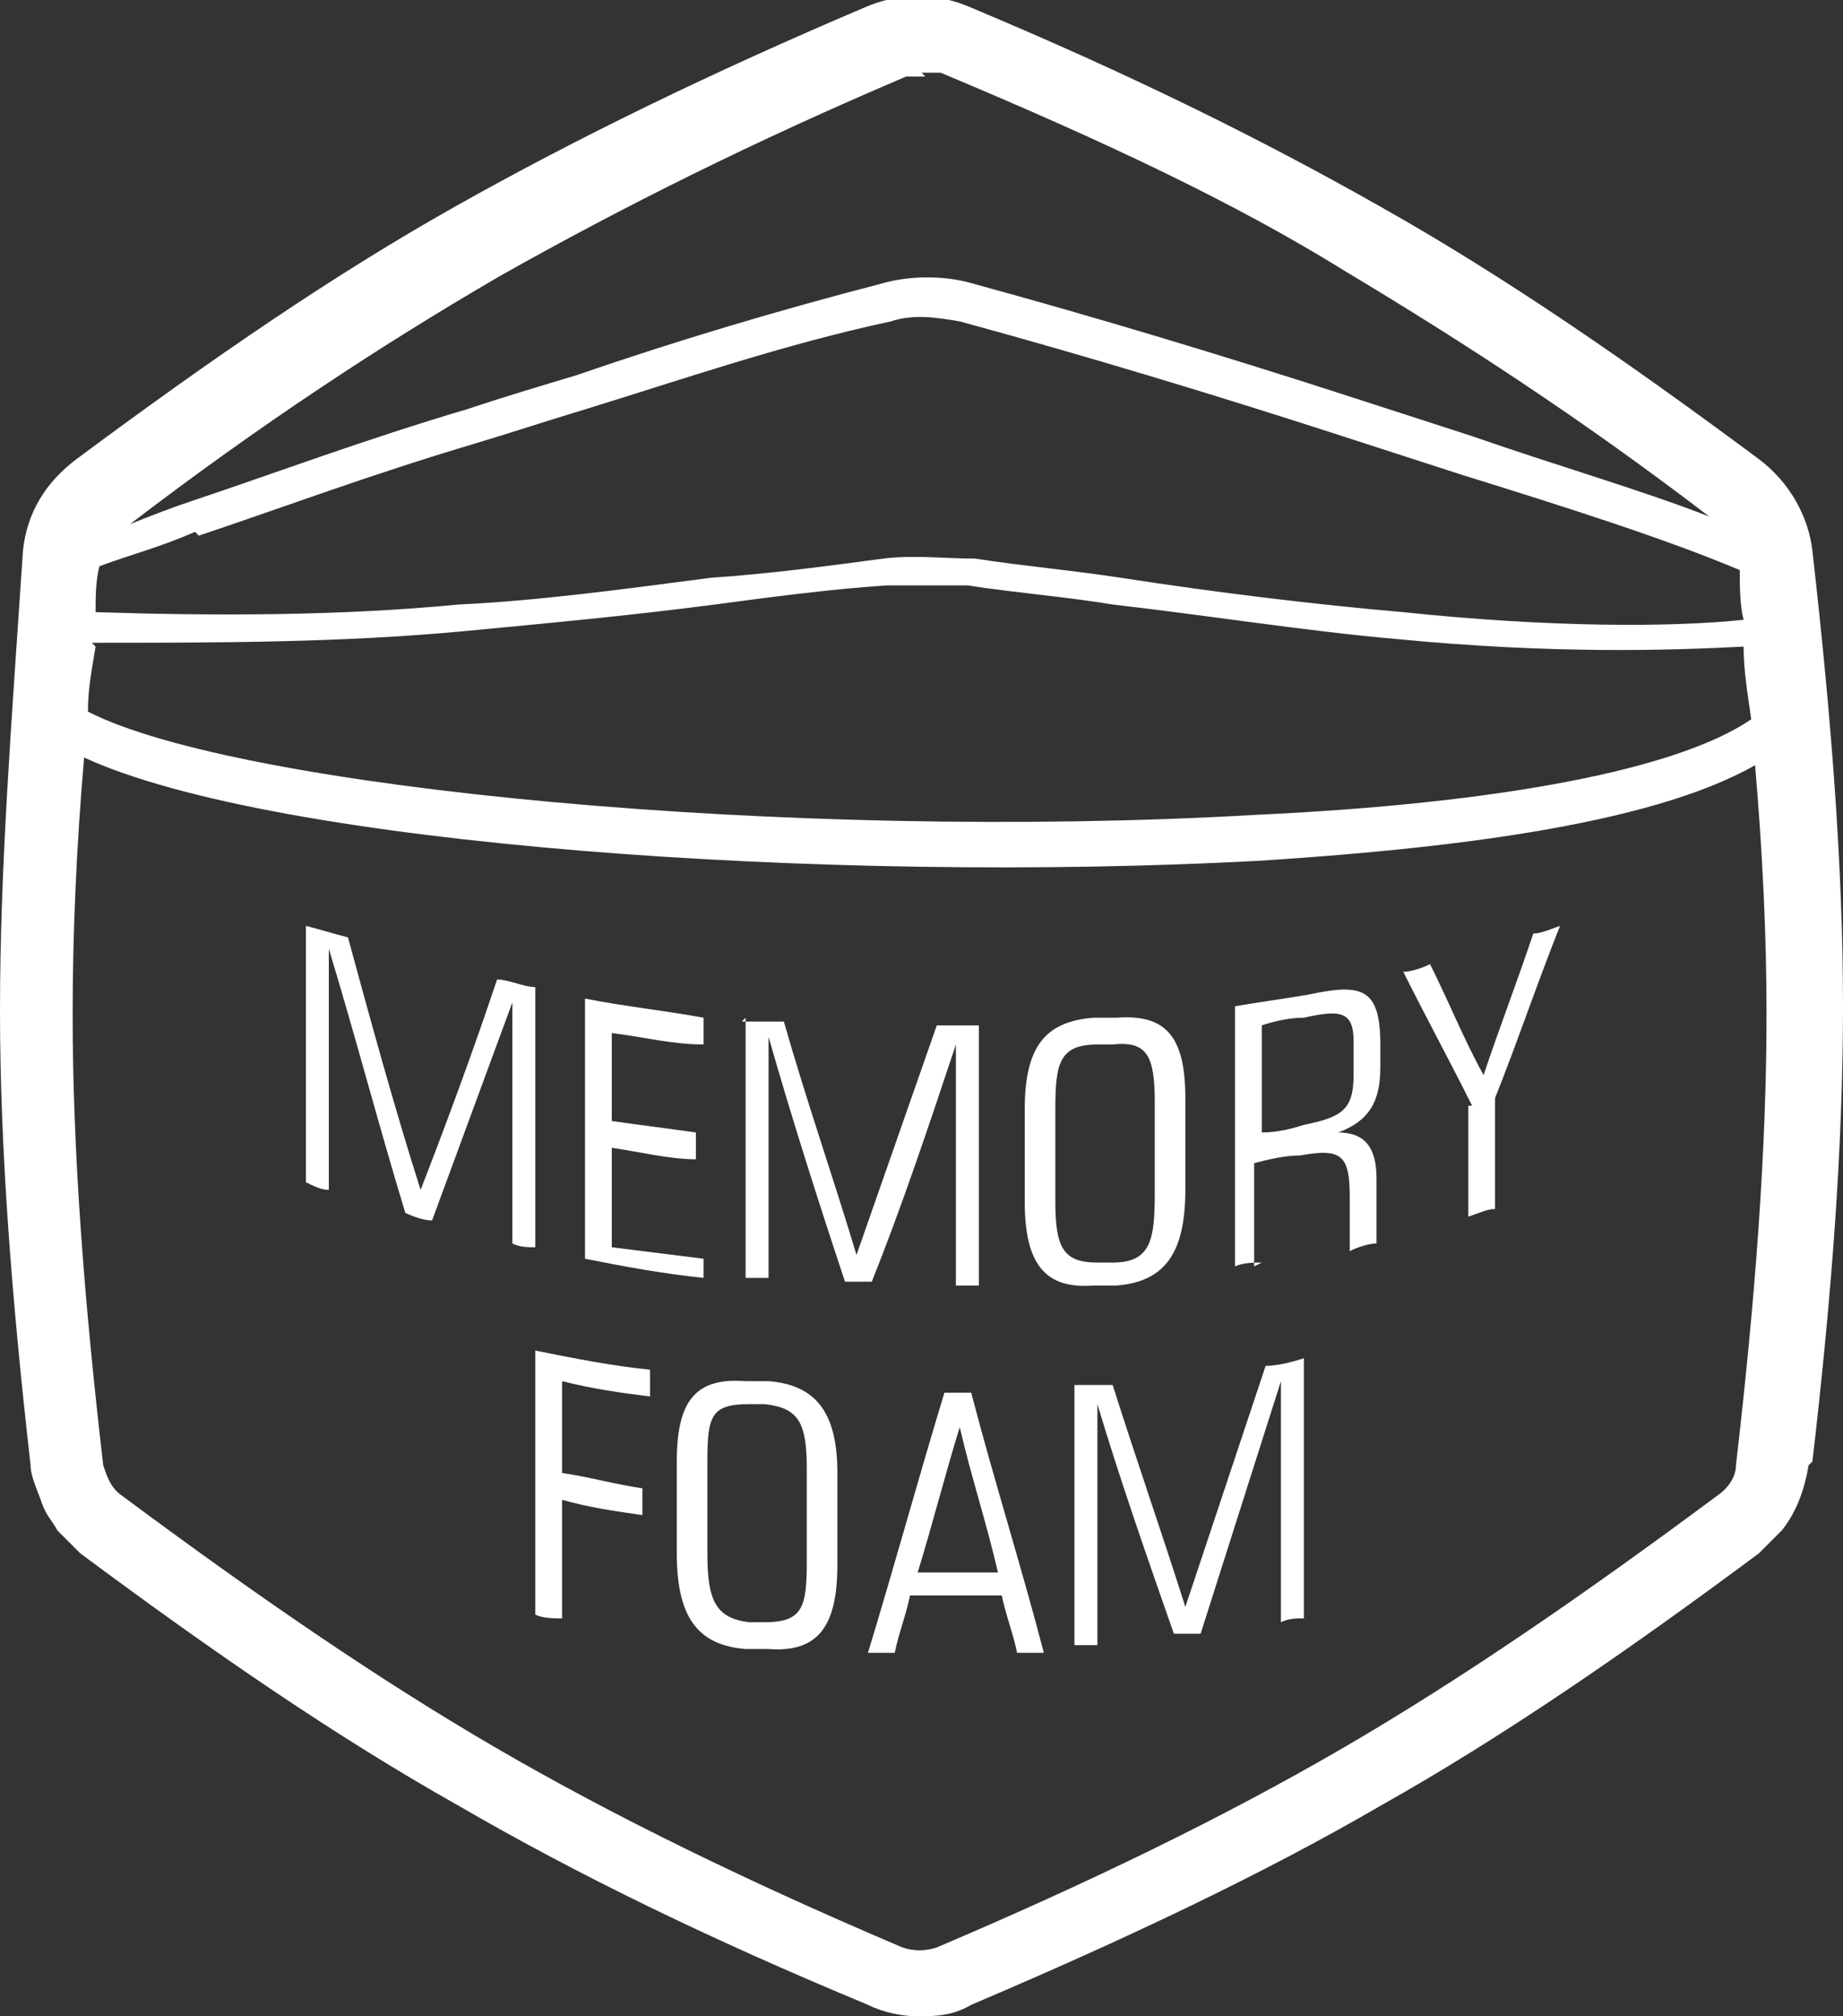
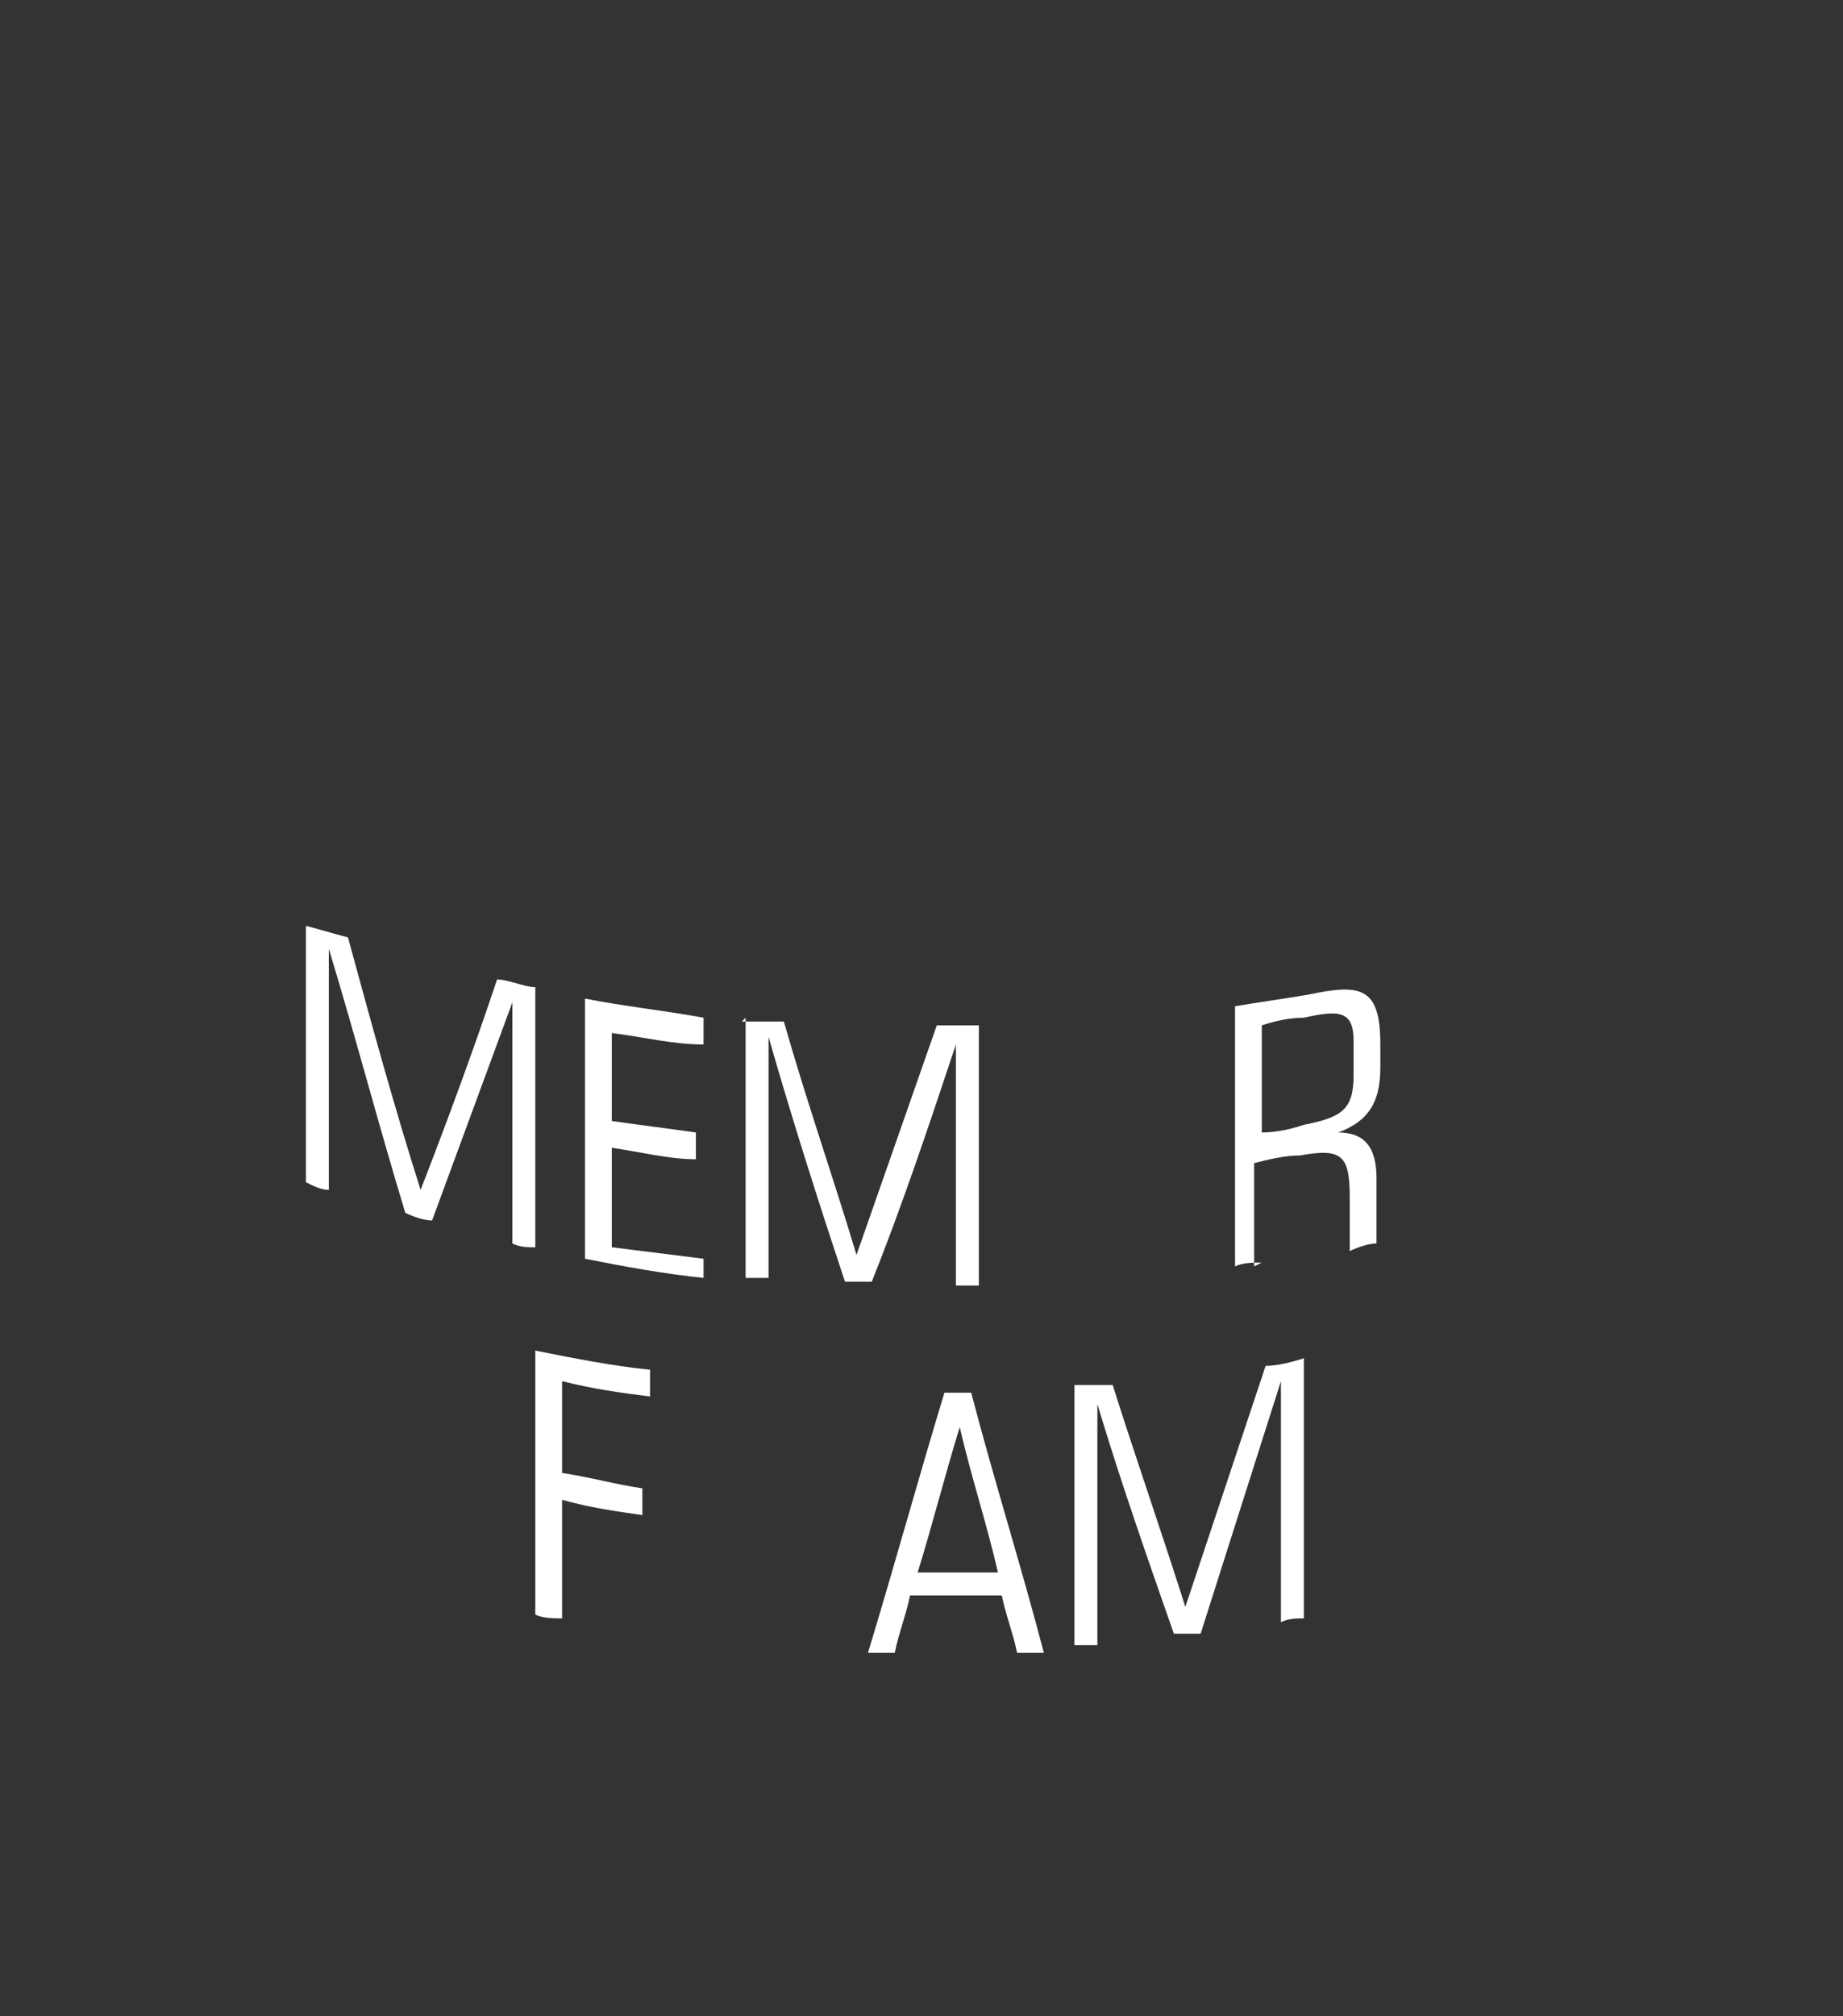
<svg xmlns="http://www.w3.org/2000/svg" id="b" viewBox="0 0 48.2 52.7">
  <rect x="0" y="0" width="48.2" height="52.7" fill="#333333" stroke="none" />
  <g id="c">
    <g id="d">
-       <path d="m47.4,38.2c.5-4.3.8-8.2.8-11.9,0-3.6-.3-7.5-.8-11.9-.1-.9-.6-1.8-1.4-2.4-3.5-2.6-6.7-4.8-9.9-6.6-3-1.7-6.4-3.4-10.7-5.2-.9-.4-1.9-.4-2.8,0-4,1.7-7.5,3.4-10.7,5.2-3.2,1.8-6.4,4-9.9,6.6-.8.6-1.3,1.4-1.4,2.4C.3,18.9,0,22.7,0,26.4c0,3.6.3,7.5.8,11.9,0,.3.2.7.3,1,.1.3.3.5.4.7,0,0,0,0,0,0,.2.2.4.4.6.6,3.5,2.6,6.7,4.8,9.9,6.6,3.1,1.8,6.6,3.5,10.7,5.2,0,0,0,0,0,0,.4.2.9.3,1.3.3s.9,0,1.4-.3c4-1.7,7.6-3.4,10.7-5.2,3.2-1.8,6.4-4,9.9-6.6.2-.2.4-.4.6-.6,0,0,0,0,0,0,.4-.5.6-1.1.7-1.7m-1.9,0c0,.3-.2.6-.5.8-3.5,2.6-6.7,4.8-9.8,6.6-3.1,1.8-6.6,3.5-10.6,5.2-.3.1-.6.1-.9,0-4-1.7-7.5-3.4-10.6-5.2-3.1-1.8-6.3-4-9.8-6.6-.3-.2-.4-.5-.5-.8-.5-4.3-.8-8.2-.8-11.8,0-2.1.1-4.4.3-6.7,5,2.3,19.5,3.3,30.7,2.7,4.7-.3,10.2-.9,13-2.5.2,2.3.3,4.5.3,6.5,0,3.6-.3,7.5-.8,11.8M24.1,1.9c.2,0,.3,0,.5,0,4.3,1.8,7.7,3.4,10.6,5.2,3,1.8,6.1,3.8,9.5,6.4-1.8-.7-3.9-1.3-6.2-2.1l-3.4-1.1c-3.1-1-6.4-2-9.7-2.9-.7-.2-1.6-.2-2.3,0-2.7.7-5.4,1.5-8,2.4-1,.3-2,.6-2.9.9-2.7.8-5.1,1.7-7.2,2.4-.6.2-1.1.4-1.6.6,3.4-2.6,6.6-4.7,9.7-6.5,3.2-1.8,6.6-3.5,10.6-5.2.1,0,.3,0,.5,0M5.2,14c2.1-.7,4.5-1.6,7.2-2.4,1-.3,1.9-.6,2.9-.9,2.6-.8,5.2-1.7,8-2.3.6-.2,1.2-.1,1.8,0,3.3.9,6.6,1.9,9.7,2.9l3.4,1.1c2.9.9,5.4,1.7,7.3,2.5,0,.4,0,.9.1,1.3-1.9.2-5.1.2-8.9-.2-2.3-.2-4.8-.5-7.4-.9-1.3-.2-2.5-.3-3.8-.5-.8,0-1.6-.1-2.4,0-1.5.2-3,.4-4.5.5-2.3.3-4.5.6-6.6.7-3.1.3-6.4.3-9.5.2,0-.4,0-.8.1-1.2.8-.3,1.6-.5,2.5-.9m-2.7,2.9c3.2,0,6.5,0,9.7-.3,2.1-.2,4.3-.4,6.6-.7,1.5-.2,3-.4,4.5-.5.7,0,1.4,0,2.1,0,1.3.2,2.6.3,3.8.5,2.6.3,5.1.7,7.4.9,4.1.4,7.2.3,9.1.2,0,.6.1,1.2.2,1.9-1.9,1.3-6.5,2.2-13,2.5-12.2.7-26.6-.7-30.5-2.7,0-.6.1-1.1.2-1.7" style="fill:#fff;" />
      <path d="m8,24.2c.4.1.7.2,1.1.3.6,2.2,1.2,4.4,1.9,6.6.7-1.8,1.4-3.7,2-5.5.3,0,.7.2,1,.2v6.8c-.2,0-.4,0-.6-.1v-6.3c-.7,1.9-1.4,3.8-2.1,5.7-.2,0-.5-.1-.7-.2-.7-2.3-1.3-4.6-2-6.9v6.3c-.2,0-.4-.1-.6-.2v-6.8Z" style="fill:#fff;" />
      <path d="m18.4,33.4c-1-.1-2.1-.3-3.1-.5v-6.8c1,.2,2,.3,3.1.5v.7c-.8,0-1.6-.2-2.4-.3v2.3c.7.1,1.5.2,2.2.3v.7c-.7,0-1.5-.2-2.2-.3v2.6c.8.1,1.6.2,2.4.3v.7Z" style="fill:#fff;" />
      <path d="m19.4,26.7c.4,0,.7,0,1.1,0,.6,2.1,1.3,4.1,1.9,6.1.7-2,1.4-4,2.1-6,.4,0,.7,0,1.1,0v6.8c-.2,0-.4,0-.6,0v-6.3c-.7,2.1-1.4,4.2-2.2,6.2-.2,0-.5,0-.7,0-.7-2.1-1.4-4.3-2-6.4v6.3c-.2,0-.4,0-.6,0v-6.8Z" style="fill:#fff;" />
-       <path d="m31,28.7v2.4c0,1.6-.5,2.4-1.8,2.5-.2,0-.4,0-.6,0-1.3.1-1.8-.6-1.8-2.2v-2.4c0-1.6.5-2.3,1.8-2.4.2,0,.4,0,.6,0,1.3-.1,1.8.5,1.8,2.1m-2.3-1.4c-1,0-1.1.5-1.1,1.7v2.4c0,1.2.2,1.6,1.1,1.6.1,0,.3,0,.4,0,1,0,1.1-.6,1.1-1.8v-2.4c0-1.2-.2-1.6-1.1-1.5-.1,0-.3,0-.4,0" style="fill:#fff;" />
      <path d="m33,33c-.2,0-.5,0-.7.1v-6.8c.6-.1,1.3-.2,1.9-.3,1.4-.3,1.9-.2,1.9,1.3v.6c0,.9-.3,1.4-1.1,1.7.7,0,1,.4,1,1.2v1.7c-.2,0-.5.1-.7.2v-1.4c0-1.1-.2-1.3-1.3-1.1-.4,0-.8.1-1.2.2v2.7Zm0-6.2v2.8c.4,0,.8-.1,1.1-.2,1-.2,1.3-.4,1.3-1.3v-.9c0-.8-.4-.8-1.3-.6-.4,0-.8.1-1.1.2" style="fill:#fff;" />
-       <path d="m38.5,28.9c-.6-1.2-1.2-2.3-1.8-3.5.2,0,.5-.1.7-.2.5,1,.9,2,1.4,2.9.4-1.2.9-2.5,1.3-3.7.2,0,.4-.1.7-.2-.6,1.5-1.1,3-1.7,4.5v2.9c-.2,0-.4.1-.7.2v-2.9Z" style="fill:#fff;" />
      <path d="m14,35.3c1,.2,2,.4,3,.5v.7c-.8-.1-1.5-.2-2.3-.4v2.4c.7.1,1.4.3,2.1.4v.7c-.7-.1-1.4-.2-2.1-.4v3.1c-.2,0-.5,0-.7-.1v-6.8Z" style="fill:#fff;" />
-       <path d="m21.9,38.5v2.4c0,1.6-.5,2.3-1.8,2.2-.2,0-.4,0-.6,0-1.3-.1-1.8-.9-1.8-2.5v-2.4c0-1.6.5-2.2,1.8-2.1.2,0,.4,0,.6,0,1.3.1,1.8.9,1.8,2.4m-2.3-1.8c-1,0-1.1.3-1.1,1.5,0,.8,0,1.6,0,2.4,0,1.2.2,1.7,1.1,1.8.1,0,.3,0,.4,0,1,0,1.1-.4,1.1-1.6v-2.4c0-1.2-.2-1.6-1.1-1.7-.1,0-.3,0-.4,0" style="fill:#fff;" />
      <path d="m24.6,36.4c.3,0,.5,0,.8,0,.6,2.3,1.3,4.5,1.9,6.8-.2,0-.5,0-.7,0-.1-.5-.3-1-.4-1.5-.8,0-1.6,0-2.4,0-.1.5-.3,1-.4,1.5-.2,0-.5,0-.7,0,.7-2.3,1.3-4.5,2-6.8m1.4,4.7c-.3-1.3-.7-2.5-1-3.8-.4,1.3-.7,2.5-1.1,3.8.7,0,1.4,0,2.1,0" style="fill:#fff;" />
      <path d="m28,36.2c.4,0,.7,0,1.1,0,.6,1.9,1.3,3.9,1.9,5.8.7-2.1,1.4-4.2,2.1-6.3.3,0,.7-.1,1-.2v6.8c-.2,0-.4,0-.6.1v-6.3c-.7,2.2-1.4,4.4-2.1,6.6-.2,0-.5,0-.7,0-.7-2-1.4-4-2-6v6.3c-.2,0-.4,0-.6,0v-6.8Z" style="fill:#fff;" />
    </g>
  </g>
</svg>